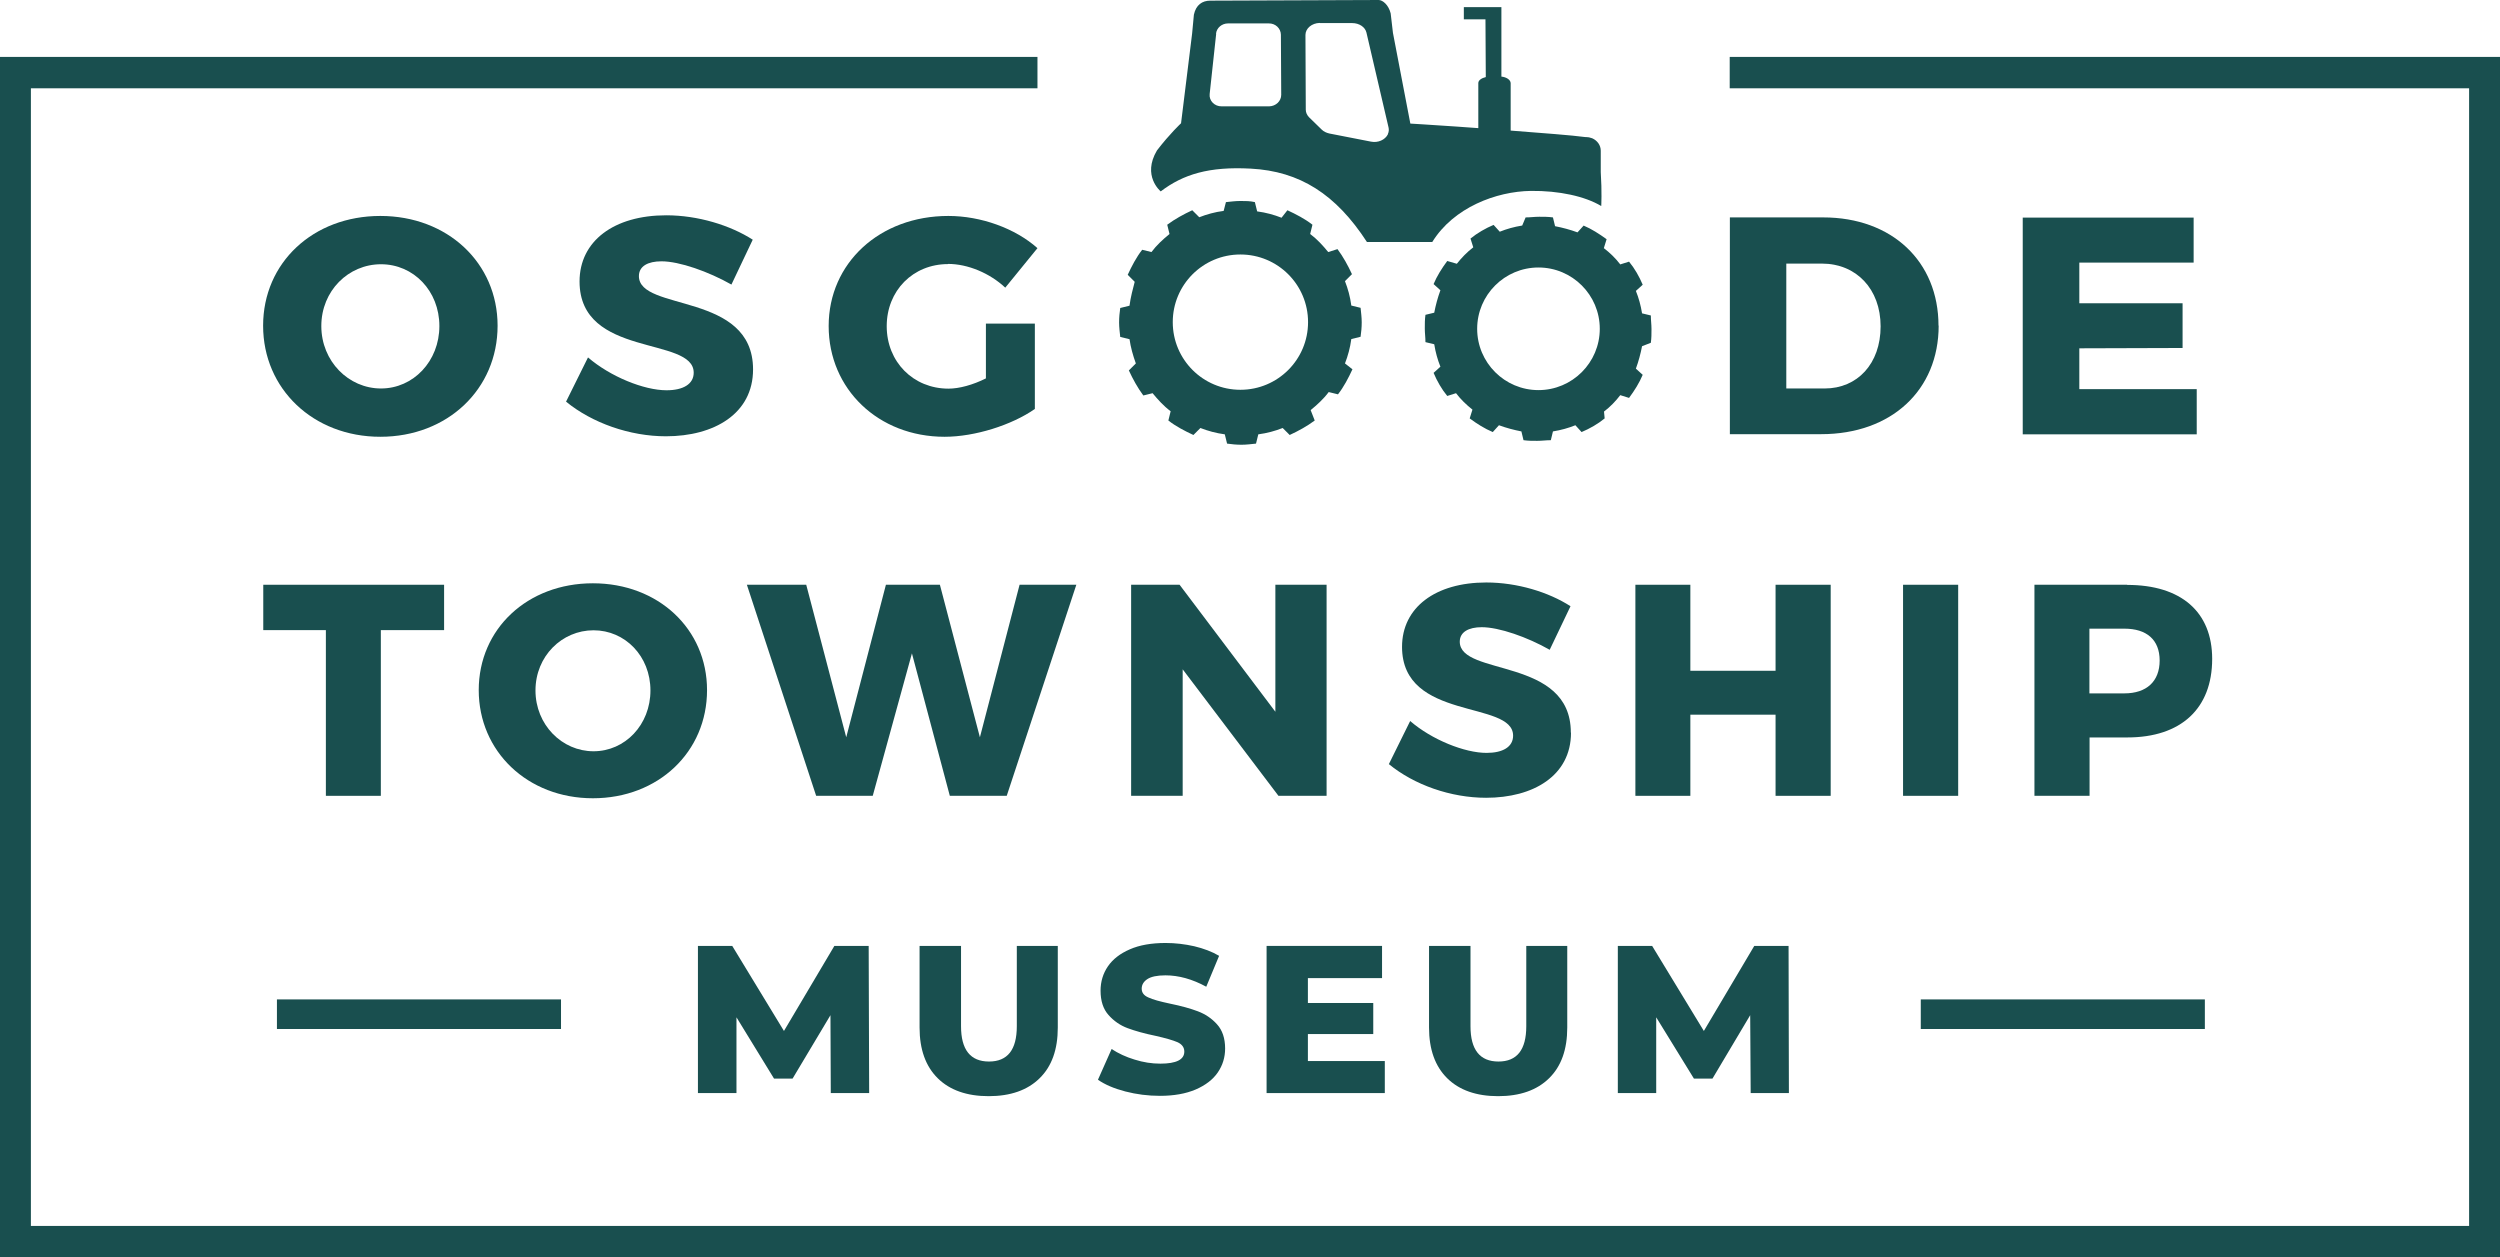
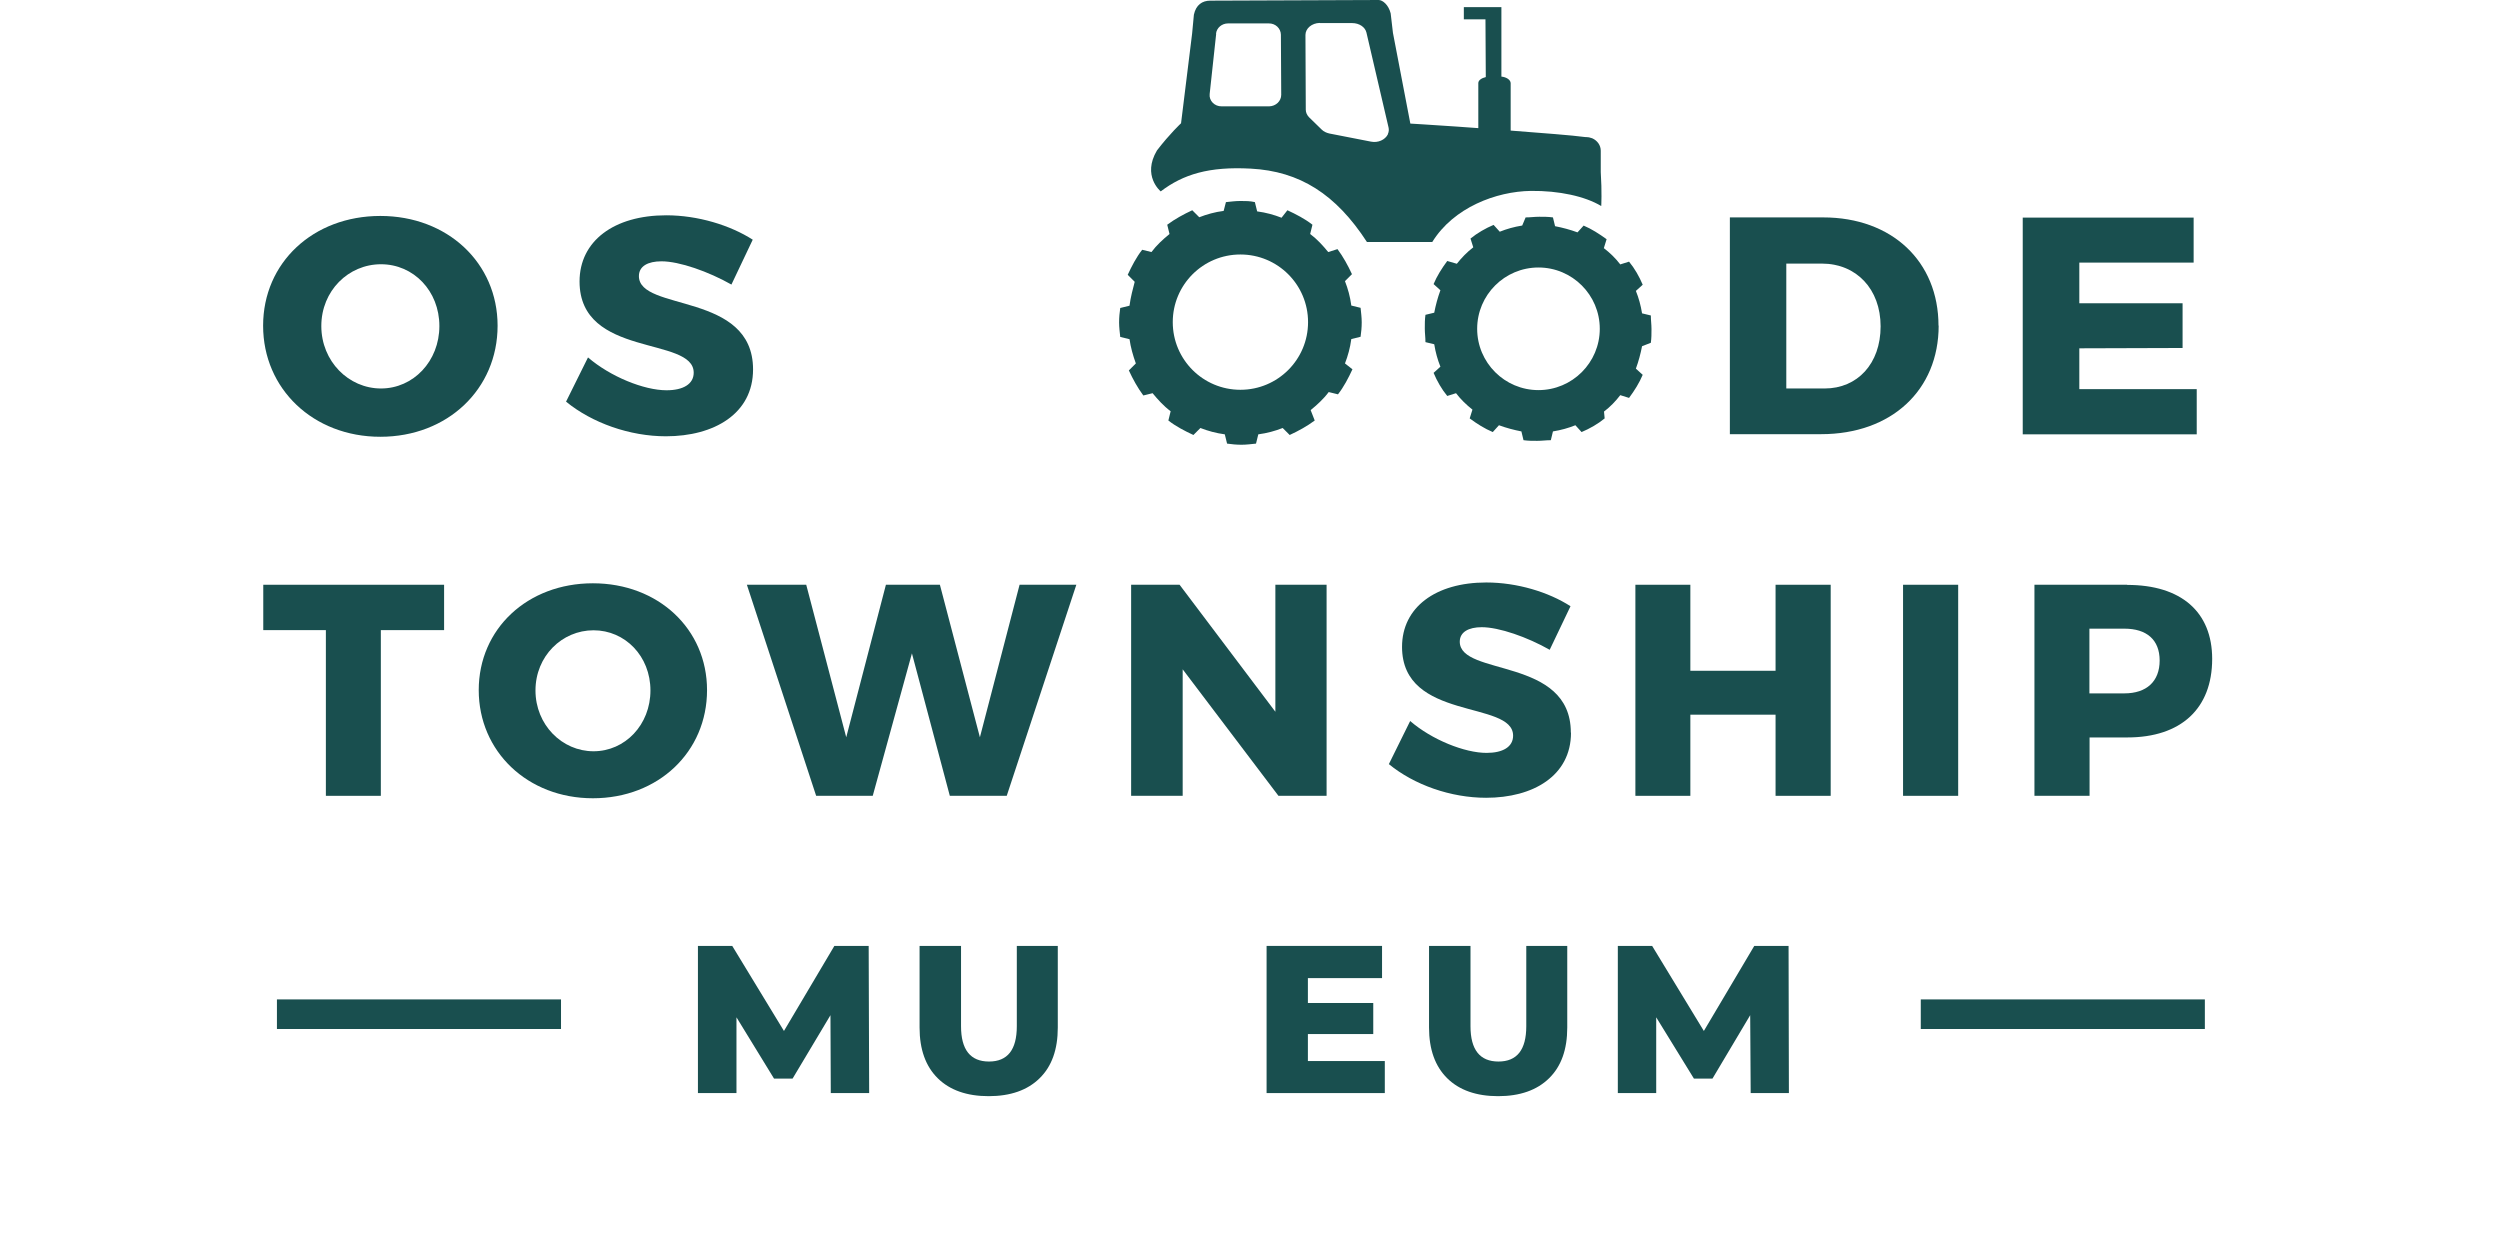
<svg xmlns="http://www.w3.org/2000/svg" id="Layer_1" viewBox="0 0 153.74 77.33">
  <defs>
    <style>.cls-1{fill:#194f4f;}.cls-2{fill:none;}</style>
  </defs>
-   <path class="cls-2" d="M75.12,6.54h2.92c.41-.01.74-.33.74-.72l-.02-3.7c0-.39-.34-.7-.75-.7h-2.5c-.38.01-.7.28-.74.64l-.4,3.7c-.05.42.3.78.74.77Z" />
  <path class="cls-2" d="M80.52,7.22l.77.75c.12.12.29.2.47.24l2.56.5c.43.08.87-.11,1.03-.45v-.02c.07-.13.08-.27.05-.4l-1.36-5.84c-.08-.35-.44-.59-.87-.59h-1.99c-.49.01-.88.34-.88.74l.02,4.6c0,.17.07.34.21.47Z" />
  <path class="cls-2" d="M76.28,23.98c2.3,0,4.16-1.86,4.16-4.16s-1.86-4.16-4.16-4.16-4.16,1.86-4.16,4.16,1.86,4.16,4.16,4.16Z" />
  <path class="cls-2" d="M27.03,20.05c0-2.17-1.6-3.8-3.59-3.8s-3.67,1.64-3.67,3.8,1.69,3.84,3.67,3.84,3.59-1.67,3.59-3.84Z" />
  <path class="cls-2" d="M94.61,16.45c-2.08,0-3.77,1.69-3.77,3.77s1.69,3.77,3.77,3.77,3.77-1.69,3.77-3.77-1.69-3.77-3.77-3.77Z" />
-   <path class="cls-2" d="M130.64,38.66h-2.15v3.98h2.15c1.37,0,2.17-.7,2.17-2.02s-.8-1.96-2.17-1.96Z" />
  <path class="cls-2" d="M115.65,20.07c0-2.3-1.5-3.86-3.61-3.86h-2.19v7.68h2.36c2.02,0,3.44-1.54,3.44-3.82Z" />
  <path class="cls-2" d="M40,42.46c0-2.11-1.56-3.7-3.5-3.7s-3.57,1.59-3.57,3.7,1.65,3.74,3.57,3.74,3.5-1.63,3.5-3.74Z" />
  <path class="cls-1" d="M30.6,20.03c0-3.86-3.08-6.75-7.21-6.75s-7.21,2.87-7.21,6.75,3.08,6.83,7.21,6.83,7.21-2.93,7.21-6.83ZM19.76,20.05c0-2.17,1.67-3.8,3.67-3.8s3.59,1.64,3.59,3.8-1.6,3.84-3.59,3.84-3.67-1.67-3.67-3.84Z" />
  <path class="cls-1" d="M46.31,22.72c0-4.79-7.02-3.54-7.02-5.74,0-.61.55-.91,1.39-.91,1.1,0,2.89.63,4.3,1.43l1.31-2.76c-1.39-.89-3.37-1.5-5.32-1.5-3.21,0-5.33,1.58-5.33,4.07,0,4.72,7.02,3.35,7.02,5.61,0,.7-.65,1.08-1.67,1.08-1.39,0-3.46-.84-4.83-2.02l-1.35,2.72c1.6,1.31,3.92,2.13,6.14,2.13,2.97,0,5.36-1.39,5.36-4.11Z" />
-   <path class="cls-1" d="M58.3,16.23c1.22,0,2.57.57,3.52,1.46l1.98-2.43c-1.37-1.22-3.48-1.98-5.48-1.98-4.22,0-7.36,2.89-7.36,6.77s3.06,6.81,7.13,6.81c1.86,0,4.13-.72,5.55-1.71v-5.25h-3.01v3.37c-.8.4-1.64.63-2.3.63-2.17,0-3.8-1.65-3.8-3.84s1.62-3.82,3.77-3.82Z" />
  <path class="cls-1" d="M119.21,20.03c0-3.96-2.87-6.66-7.09-6.66h-5.74v13.33h5.61c4.32,0,7.23-2.7,7.23-6.68ZM109.85,16.21h2.19c2.11,0,3.61,1.56,3.61,3.86s-1.43,3.82-3.44,3.82h-2.36v-7.68Z" />
  <polygon class="cls-1" points="134.9 16.15 134.9 13.38 124.39 13.38 124.39 26.71 135.09 26.71 135.09 23.93 127.87 23.93 127.87 21.42 134.22 21.4 134.22 18.65 127.87 18.65 127.87 16.15 134.9 16.15" />
  <polygon class="cls-1" points="16.19 38.75 20.04 38.75 20.04 48.94 23.42 48.94 23.42 38.75 27.31 38.75 27.31 35.96 16.19 35.96 16.19 38.75" />
  <path class="cls-1" d="M43.48,42.44c0-3.76-3-6.57-7.02-6.57s-7.02,2.8-7.02,6.57,3,6.65,7.02,6.65,7.02-2.85,7.02-6.65ZM32.93,42.46c0-2.11,1.63-3.7,3.57-3.7s3.5,1.59,3.5,3.7-1.56,3.74-3.5,3.74-3.57-1.63-3.57-3.74Z" />
  <polygon class="cls-1" points="62.7 35.96 60.26 45.34 57.8 35.96 54.48 35.96 52.04 45.34 49.58 35.96 45.93 35.96 50.19 48.94 53.67 48.94 56.08 40.18 58.41 48.94 61.91 48.94 66.19 35.96 62.7 35.96" />
  <polygon class="cls-1" points="81.58 48.94 81.58 35.96 78.43 35.96 78.43 43.77 72.54 35.96 69.56 35.96 69.56 48.94 72.73 48.94 72.73 41.16 78.62 48.94 81.58 48.94" />
  <path class="cls-1" d="M96.6,45.05c0-4.67-6.83-3.44-6.83-5.59,0-.59.54-.89,1.35-.89,1.07,0,2.81.61,4.18,1.39l1.28-2.68c-1.35-.87-3.28-1.46-5.18-1.46-3.13,0-5.18,1.54-5.18,3.96,0,4.59,6.83,3.26,6.83,5.46,0,.69-.63,1.06-1.63,1.06-1.35,0-3.37-.81-4.7-1.96l-1.31,2.65c1.56,1.28,3.81,2.07,5.98,2.07,2.89,0,5.22-1.35,5.22-4Z" />
  <polygon class="cls-1" points="100.57 35.96 100.57 48.94 103.95 48.94 103.95 43.95 109.19 43.95 109.19 48.94 112.58 48.94 112.58 35.96 109.19 35.96 109.19 41.25 103.95 41.25 103.95 35.96 100.57 35.96" />
  <rect class="cls-1" x="117.03" y="35.96" width="3.39" height="12.98" />
  <path class="cls-1" d="M130.81,35.96h-5.7v12.98h3.39v-3.59h2.32c3.31,0,5.22-1.78,5.22-4.83,0-2.89-1.91-4.55-5.22-4.55ZM130.64,42.64h-2.15v-3.98h2.15c1.37,0,2.17.68,2.17,1.96s-.8,2.02-2.17,2.02Z" />
  <polygon class="cls-1" points="45.29 62.56 47.6 66.33 48.74 66.33 51.07 62.43 51.09 67.22 53.45 67.22 53.42 58.17 51.31 58.17 48.21 63.4 45.03 58.17 42.92 58.17 42.92 67.22 45.29 67.22 45.29 62.56" />
  <path class="cls-1" d="M56.55,58.17v5.02c0,1.34.37,2.38,1.12,3.12.74.73,1.79,1.1,3.13,1.1s2.39-.37,3.13-1.1c.75-.73,1.12-1.77,1.12-3.12v-5.02h-2.52v4.94c0,1.45-.57,2.17-1.71,2.17s-1.72-.72-1.72-2.17v-4.94h-2.56Z" />
-   <path class="cls-1" d="M71.35,65.41c-.52,0-1.04-.08-1.58-.25-.53-.16-1-.38-1.41-.65l-.84,1.89c.43.3.99.54,1.68.72.69.18,1.4.27,2.13.27.86,0,1.59-.13,2.2-.39.6-.26,1.06-.61,1.36-1.05.3-.44.45-.93.45-1.47,0-.63-.17-1.13-.5-1.49-.33-.37-.73-.63-1.18-.8-.45-.17-1.02-.33-1.71-.47-.61-.13-1.06-.25-1.33-.38-.28-.12-.41-.3-.41-.54s.12-.44.35-.59c.23-.15.6-.23,1.11-.23.81,0,1.65.23,2.51.7l.79-1.9c-.44-.26-.95-.45-1.53-.59-.58-.13-1.16-.2-1.76-.2-.87,0-1.61.13-2.2.39-.6.26-1.05.61-1.35,1.05-.3.44-.45.94-.45,1.49,0,.63.16,1.13.49,1.5.33.37.72.64,1.18.81.46.17,1.03.33,1.71.47.62.14,1.07.27,1.35.39.28.13.42.32.42.58,0,.49-.49.74-1.47.74Z" />
  <polygon class="cls-1" points="85.16 65.25 80.43 65.25 80.43 63.59 84.45 63.59 84.45 61.68 80.43 61.68 80.43 60.15 84.99 60.15 84.99 58.17 77.89 58.17 77.89 67.22 85.16 67.22 85.16 65.25" />
  <path class="cls-1" d="M87.88,58.17v5.02c0,1.34.37,2.38,1.12,3.12.74.73,1.79,1.1,3.13,1.1s2.39-.37,3.13-1.1c.75-.73,1.12-1.77,1.12-3.12v-5.02h-2.52v4.94c0,1.45-.57,2.17-1.71,2.17s-1.72-.72-1.72-2.17v-4.94h-2.56Z" />
  <polygon class="cls-1" points="104.78 63.4 101.6 58.17 99.49 58.17 99.49 67.22 101.85 67.22 101.85 62.56 104.17 66.33 105.31 66.33 107.63 62.43 107.66 67.22 110.01 67.22 109.99 58.17 107.88 58.17 104.78 63.4" />
  <rect class="cls-1" x="17.03" y="61.46" width="17.47" height="1.82" />
  <rect class="cls-1" x="118.12" y="61.46" width="17.47" height="1.82" />
  <path class="cls-1" d="M69.46,20.85c.07.5.21,1,.39,1.5l-.43.43c.25.54.54,1.07.89,1.54l.57-.14c.32.39.68.79,1.11,1.11l-.14.57c.46.36,1,.64,1.54.89l.43-.43c.46.18.97.32,1.5.39l.14.57c.29.04.57.07.89.07.29,0,.61-.04.89-.07l.14-.57c.54-.07,1.04-.21,1.5-.39l.43.43c.54-.25,1.07-.54,1.54-.89l-.25-.64c.39-.32.79-.68,1.11-1.11l.57.14c.36-.46.64-1,.89-1.54l-.46-.36c.18-.46.32-.97.39-1.5l.57-.14c.04-.29.07-.57.07-.89,0-.29-.04-.61-.07-.89l-.57-.14c-.07-.54-.21-1.04-.39-1.5l.43-.43c-.25-.54-.54-1.07-.89-1.54l-.57.18c-.32-.39-.68-.79-1.11-1.11l.14-.57c-.46-.36-1-.64-1.54-.89l-.36.46c-.46-.18-.96-.32-1.5-.39l-.14-.57c-.29-.07-.57-.07-.89-.07-.29,0-.61.04-.89.07l-.14.54c-.54.07-1.04.21-1.5.39l-.43-.43c-.54.25-1.07.54-1.54.89l.14.57c-.39.32-.79.68-1.11,1.11l-.57-.14c-.36.46-.64,1-.89,1.54l.43.43c-.11.43-.25.93-.32,1.47l-.57.14c-.04.29-.07.57-.07.89,0,.29.04.61.07.89l.57.14ZM76.28,15.65c2.3,0,4.16,1.86,4.16,4.16s-1.86,4.16-4.16,4.16-4.16-1.86-4.16-4.16,1.86-4.16,4.16-4.16Z" />
  <path class="cls-1" d="M97.39,13.87l-.38.42c-.46-.17-.92-.29-1.38-.38l-.13-.54c-.29-.04-.54-.04-.84-.04s-.54.04-.84.04l-.21.5c-.5.08-.96.21-1.38.38l-.38-.42c-.5.21-1,.5-1.42.84l.17.54c-.38.29-.71.63-1.01,1.01l-.59-.17c-.34.46-.63.92-.84,1.42l.42.38c-.17.46-.29.92-.38,1.38l-.54.13c-.04.29-.04.54-.04.84s.04.54.04.84l.54.13c.08.5.21.96.38,1.38l-.42.38c.21.5.5,1.01.84,1.42l.54-.17c.29.38.63.71,1.01,1.01l-.17.54c.46.34.92.63,1.42.84l.38-.42c.46.17.92.29,1.38.38l.13.54c.29.04.54.04.84.04s.54-.04.84-.04l.13-.54c.5-.08.96-.21,1.38-.38l.38.42c.5-.21,1.01-.5,1.42-.84l-.04-.42c.38-.29.71-.63,1-1.01l.54.17c.34-.46.63-.92.84-1.42l-.42-.38c.17-.46.29-.92.38-1.38l.54-.21c.04-.29.04-.54.04-.84s-.04-.54-.04-.84l-.54-.13c-.08-.5-.21-.96-.38-1.38l.42-.38c-.21-.5-.5-1.01-.84-1.42l-.54.17c-.29-.38-.63-.71-1.01-1l.17-.55c-.46-.33-.92-.63-1.42-.84ZM94.61,23.99c-2.08,0-3.77-1.69-3.77-3.77s1.69-3.77,3.77-3.77,3.77,1.69,3.77,3.77-1.69,3.77-3.77,3.77Z" />
  <path class="cls-1" d="M71.38,11.77c1.38-1.05,2.97-1.54,5.54-1.4,3.01.16,5.23,1.57,7.14,4.51h4.02c1.31-2.12,3.93-3.11,6.06-3.14,1.73-.02,3.33.33,4.33.93,0,0,.05-.85-.03-2.09v-1.31c0-.34-.21-.62-.51-.76,0,0,0,0,0,0,0,0,0,0,0,0-.01,0-.04-.01-.06-.02-.1-.04-.21-.06-.32-.06h-.05c-.81-.11-2.66-.25-4.6-.4v-2.92c-.01-.21-.27-.37-.57-.4V.44s-2.31,0-2.31,0v.75s1.33,0,1.33,0l.02,3.55c-.25.06-.46.19-.46.37v2.77s-1.39-.1-1.39-.1c-1.6-.11-2.79-.18-2.79-.18l-1.07-5.58-.14-1.2C85.39.3,85.03,0,84.78,0l-10.35.04c-.5,0-.88.26-1.01.86l-.11,1.17-.68,5.51s-.69.64-1.48,1.67c-.93,1.56.22,2.51.22,2.51ZM81.17,1.42h1.99c.42,0,.79.24.87.58l1.36,5.84c.03.13.02.27-.04.4v.02c-.17.34-.61.54-1.04.45l-2.56-.5c-.18-.04-.35-.12-.47-.24l-.77-.75c-.13-.13-.21-.3-.21-.47l-.02-4.6c0-.4.39-.73.88-.74ZM74.78,2.07c.04-.36.36-.63.74-.63h2.5c.41-.01.74.3.75.69l.02,3.7c0,.39-.33.7-.74.71h-2.92c-.44.01-.79-.35-.74-.76l.4-3.7Z" />
-   <polygon class="cls-1" points="106.37 3.5 106.37 5.43 151.84 5.43 151.84 75.39 1.9 75.39 1.9 5.43 63.8 5.43 63.8 3.5 0 3.5 0 77.33 153.74 77.33 153.74 3.5 106.37 3.5" />
</svg>